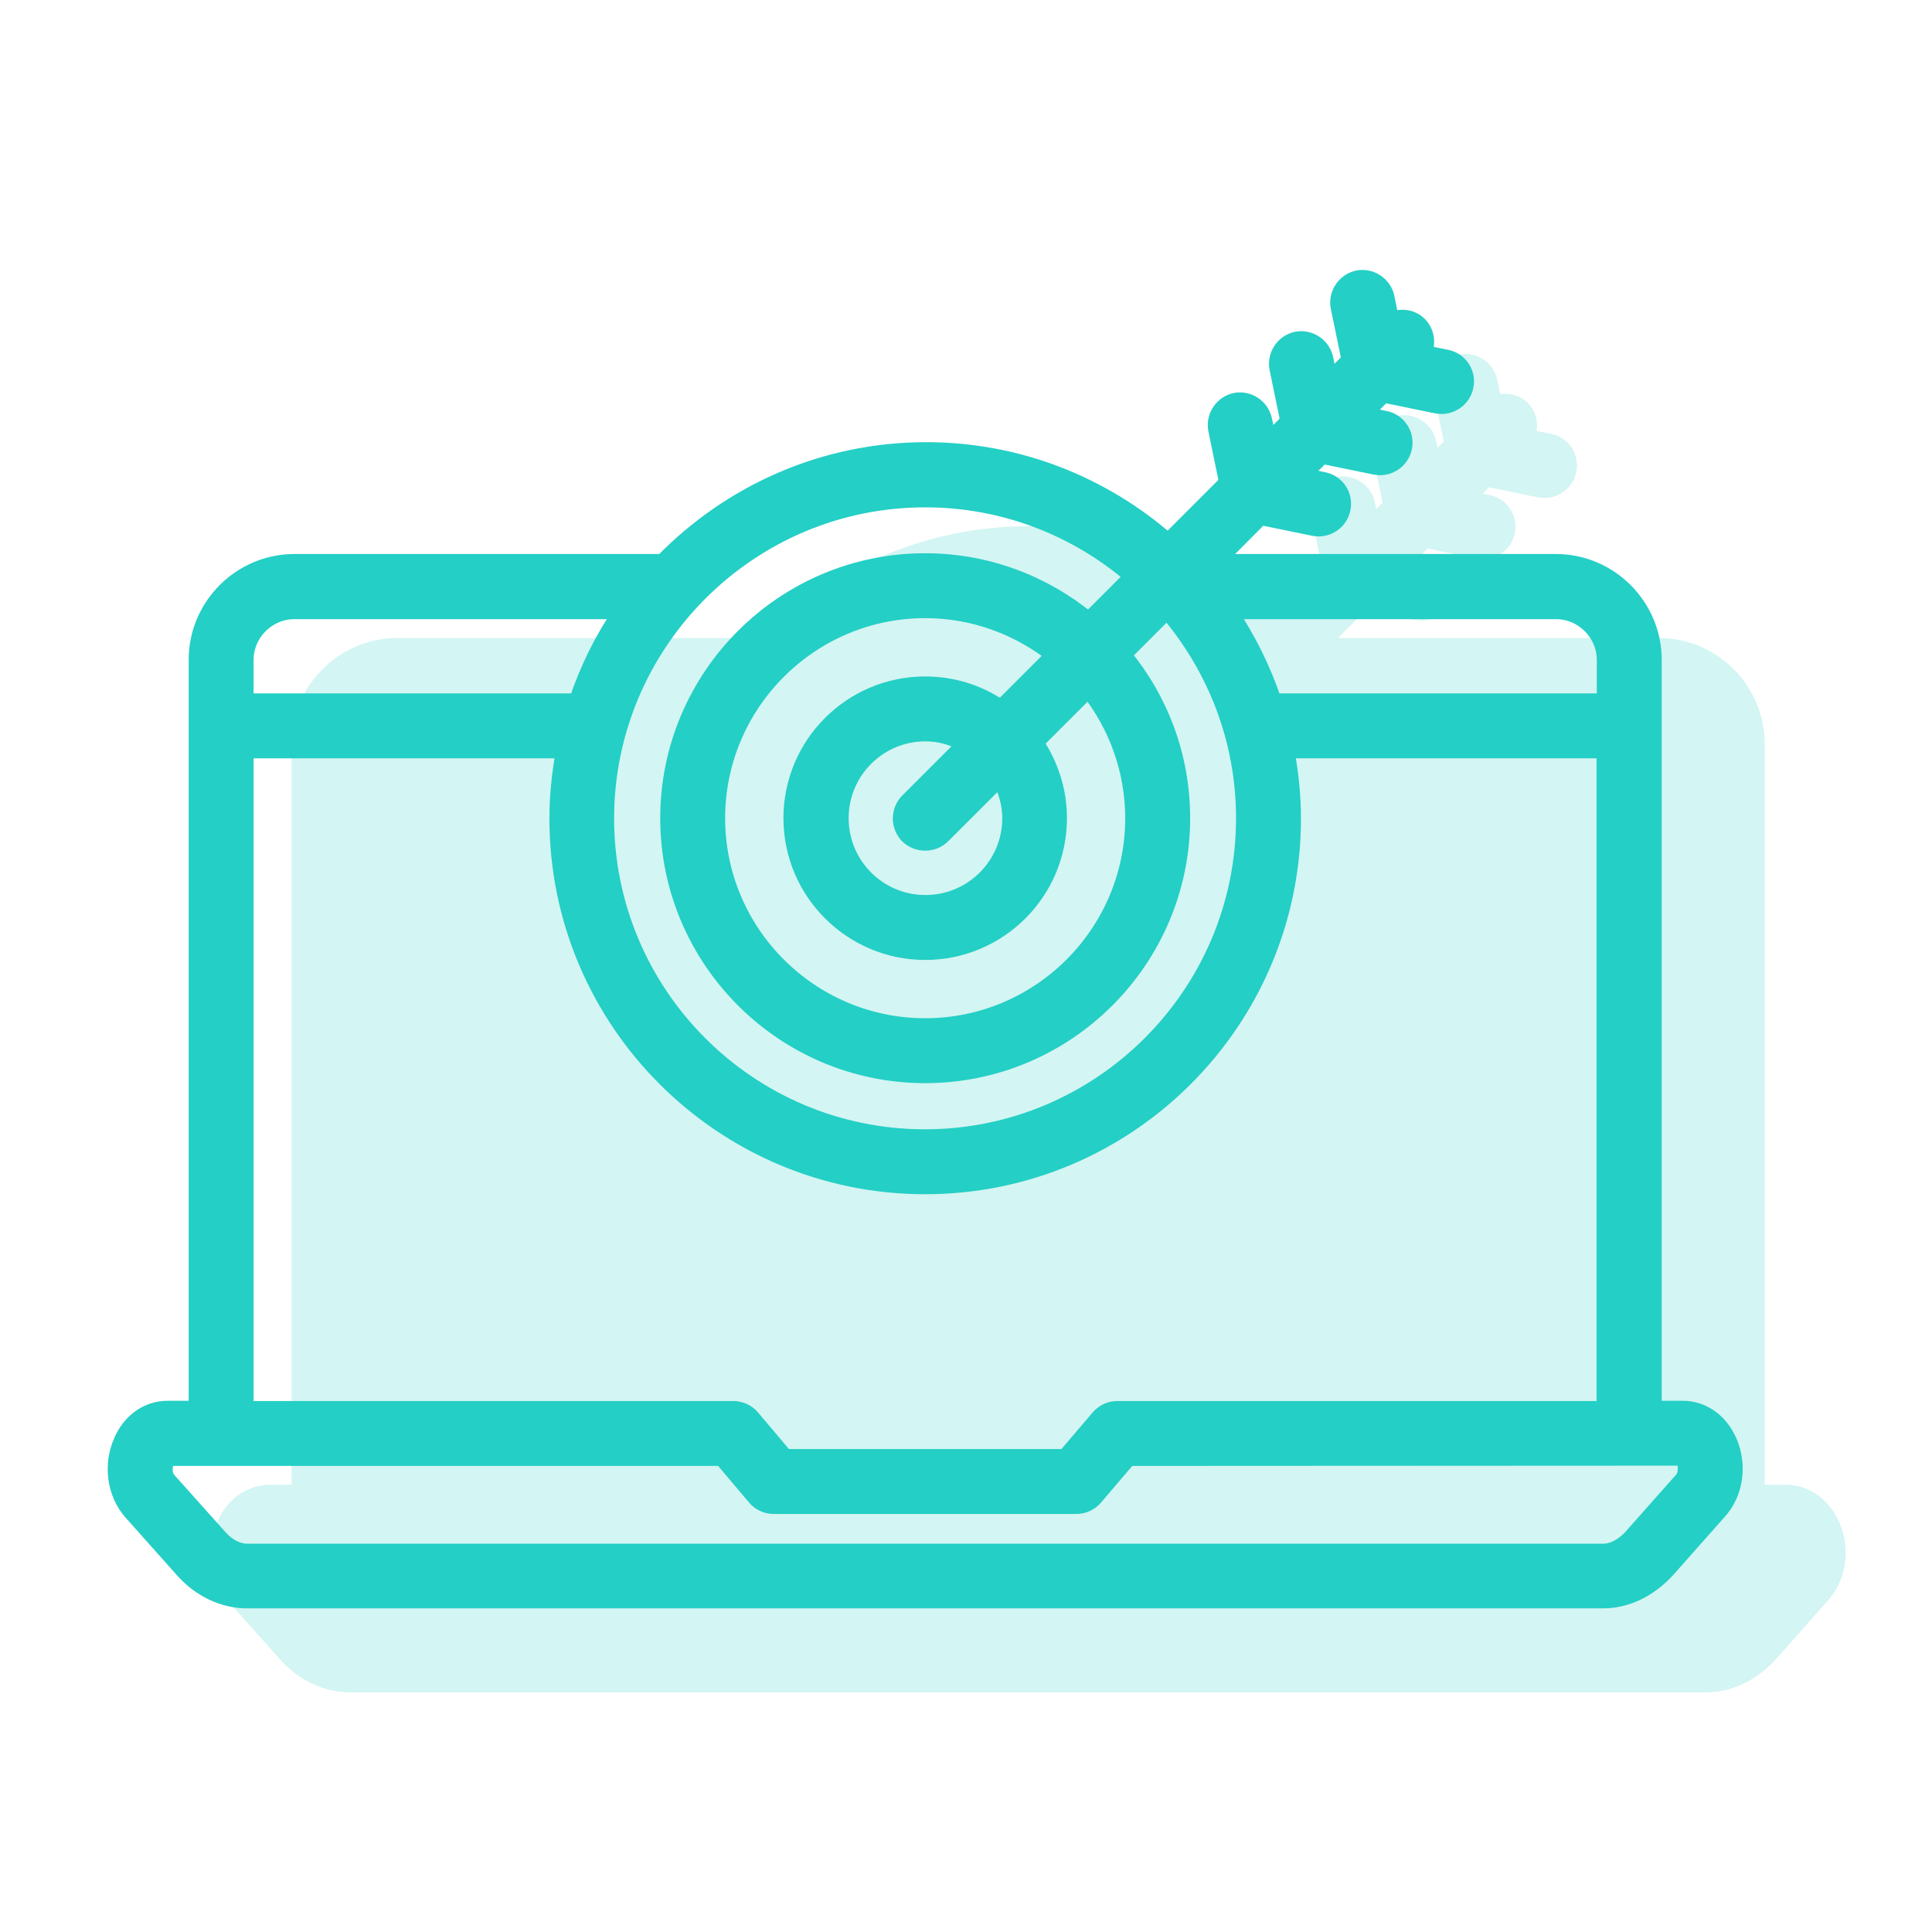
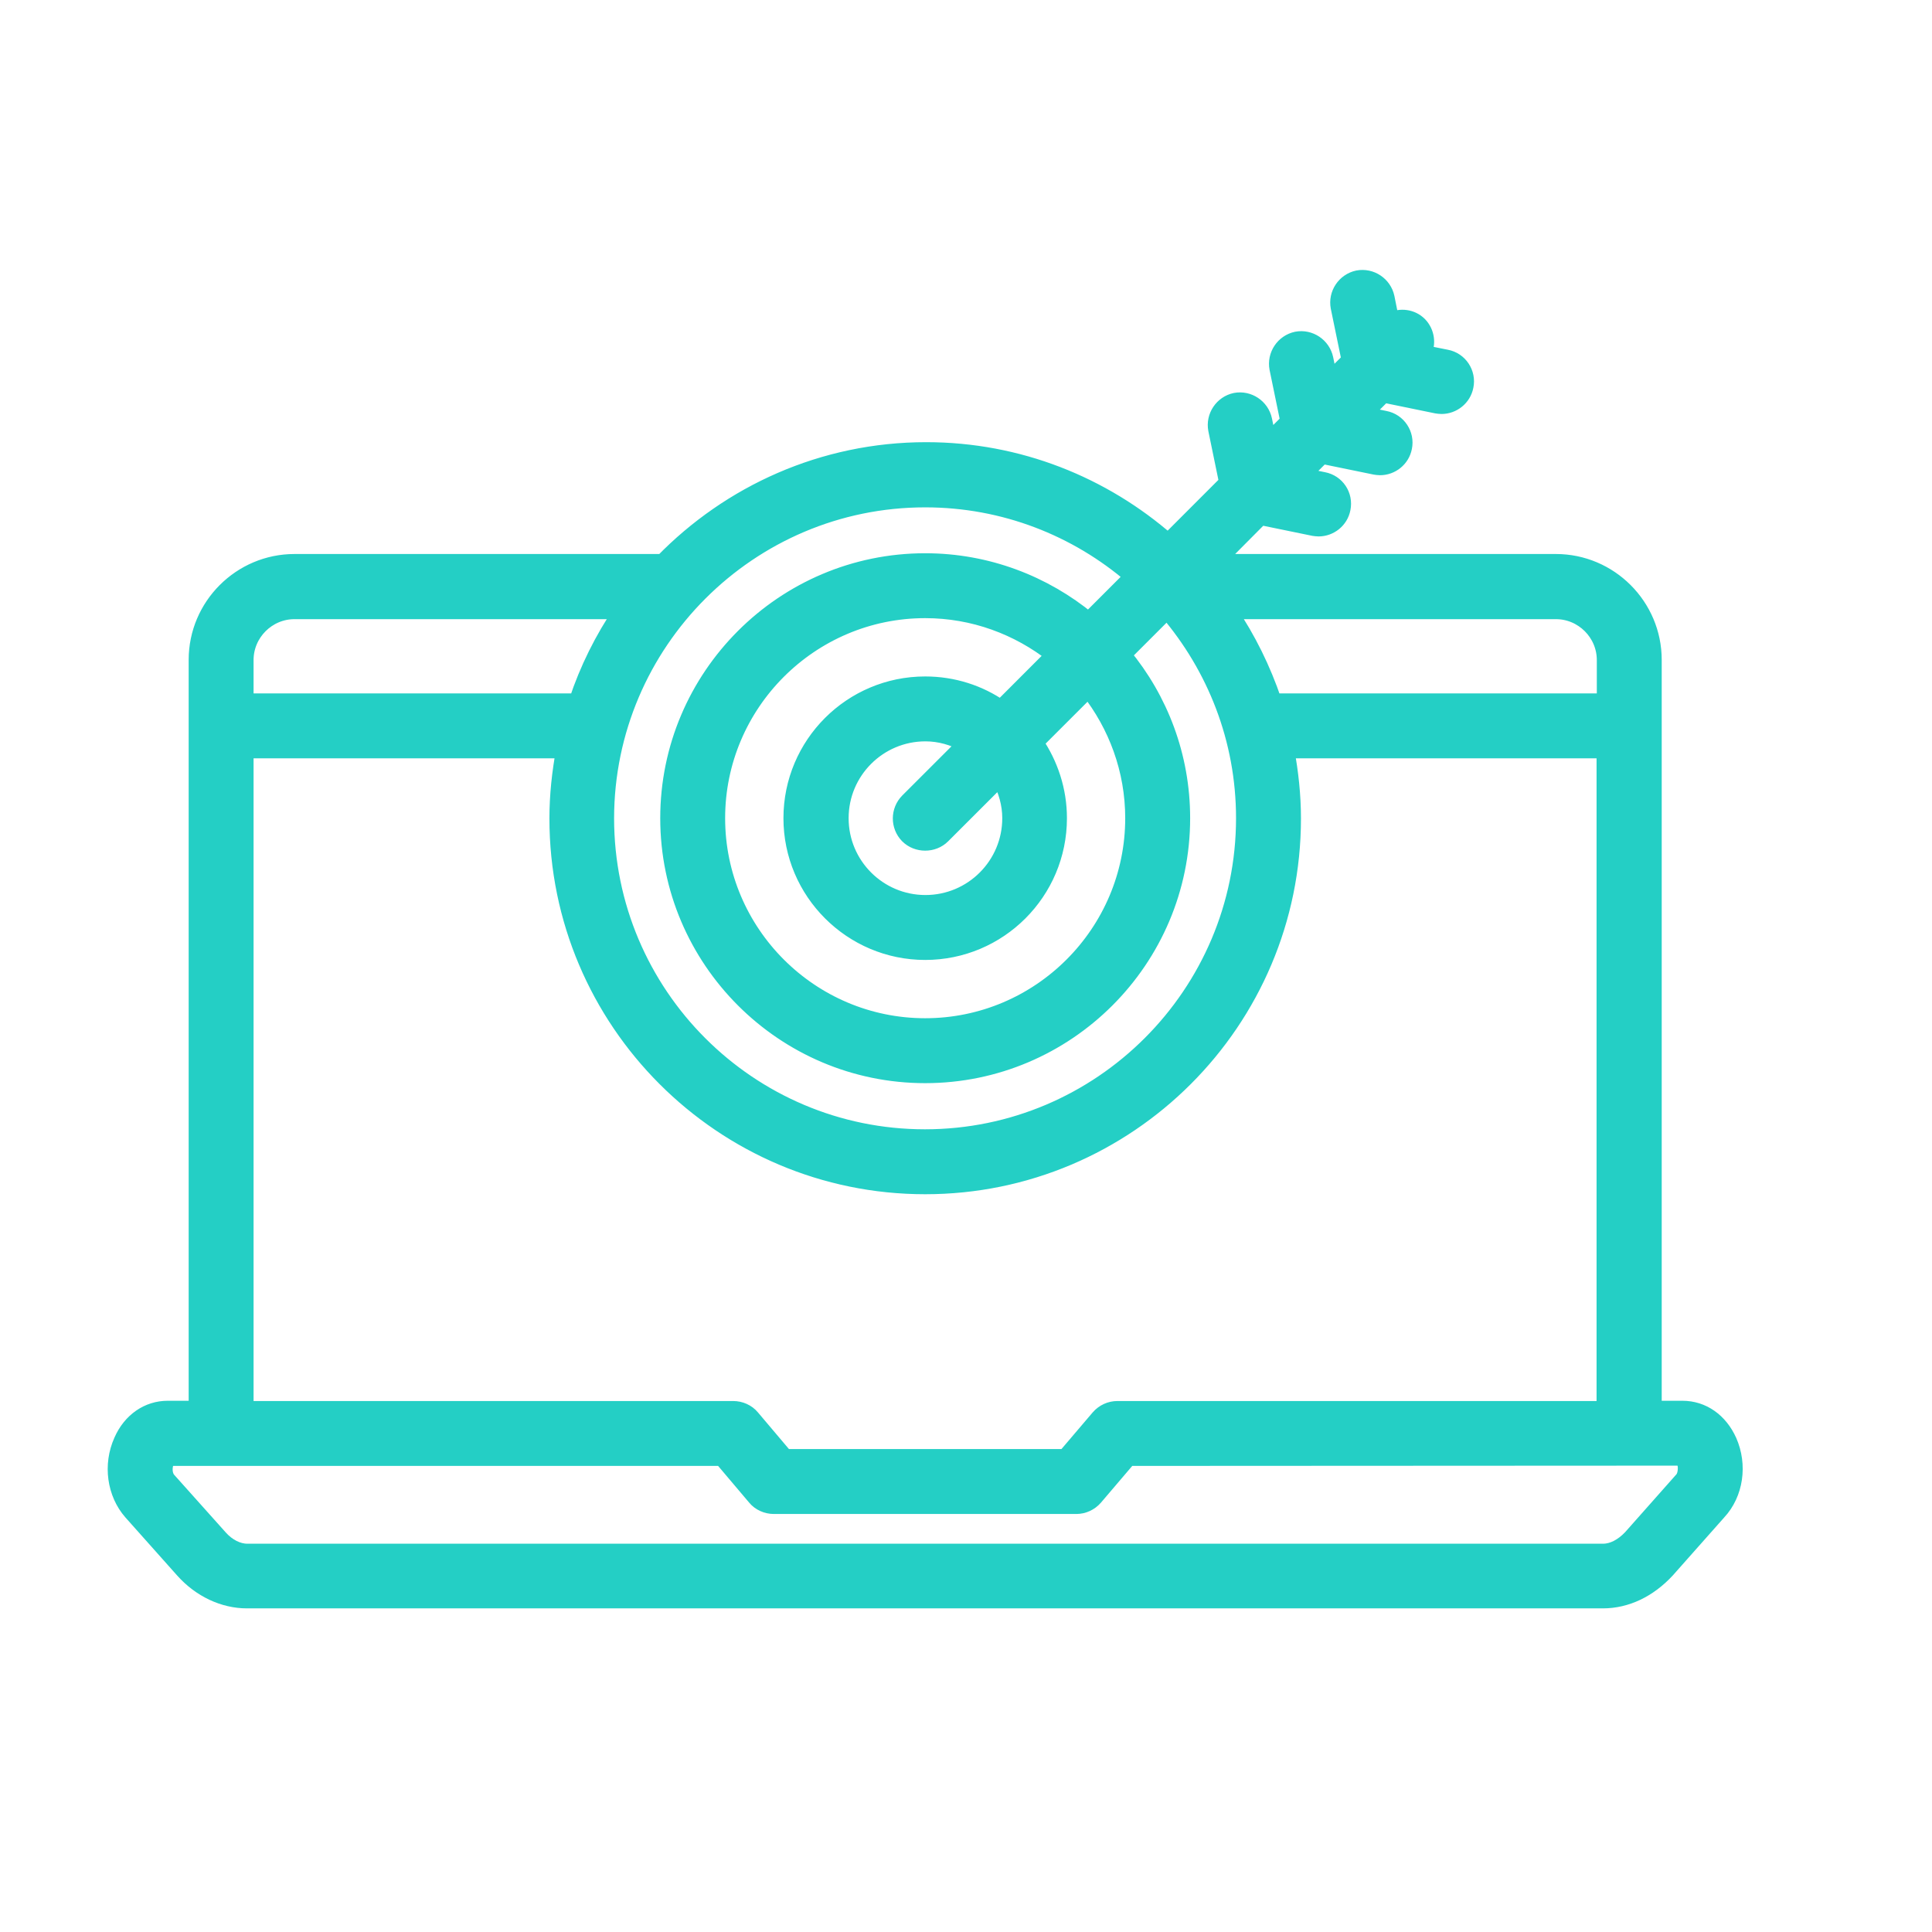
<svg xmlns="http://www.w3.org/2000/svg" width="61" height="61" viewBox="0 0 61 61" fill="none">
  <path d="M54.589 45.499C54.301 44.86 53.758 44.477 53.119 44.477H52.216V20.833C52.216 19.132 50.826 17.742 49.125 17.742H38.397L39.803 16.328L41.473 16.671C41.529 16.679 41.577 16.687 41.632 16.687C41.992 16.687 42.319 16.432 42.391 16.064C42.479 15.641 42.208 15.233 41.784 15.154L41.121 15.018L41.744 14.395L43.414 14.738C43.47 14.746 43.517 14.754 43.573 14.754C43.933 14.754 44.26 14.499 44.332 14.131C44.42 13.716 44.148 13.3 43.725 13.221L43.062 13.085L43.685 12.462L45.355 12.805C45.411 12.813 45.459 12.821 45.514 12.821C45.874 12.821 46.201 12.566 46.273 12.198C46.361 11.783 46.09 11.367 45.666 11.288L44.947 11.144C45.091 10.856 45.051 10.497 44.812 10.249C44.572 10.009 44.212 9.97 43.925 10.113L43.781 9.394C43.693 8.979 43.286 8.707 42.87 8.787C42.455 8.875 42.184 9.283 42.263 9.698L42.607 11.367L41.984 11.991L41.848 11.328C41.76 10.912 41.353 10.64 40.938 10.72C40.522 10.808 40.251 11.216 40.33 11.631L40.674 13.3L40.051 13.924L39.915 13.261C39.827 12.845 39.42 12.574 39.004 12.653C38.589 12.741 38.318 13.149 38.397 13.564L38.741 15.233L36.88 17.095C34.835 15.305 32.167 14.211 29.243 14.211C25.984 14.211 23.037 15.569 20.92 17.742H9.298C7.596 17.742 6.207 19.132 6.207 20.833V44.477H5.296C4.673 44.477 4.122 44.852 3.842 45.491C3.499 46.25 3.627 47.153 4.146 47.744L5.783 49.581C6.326 50.188 7.061 50.532 7.796 50.532H50.611C51.346 50.532 52.056 50.196 52.632 49.573L54.253 47.744C54.796 47.161 54.924 46.258 54.589 45.499ZM49.125 19.299C49.972 19.299 50.667 19.994 50.667 20.841V22.143H40.219C39.875 21.128 39.404 20.17 38.813 19.299H49.125ZM29.211 15.769C31.712 15.769 33.996 16.687 35.753 18.197L34.371 19.579C32.966 18.421 31.168 17.718 29.211 17.718C24.738 17.718 21.096 21.36 21.096 25.833C21.096 30.306 24.738 33.949 29.211 33.949C33.685 33.949 37.327 30.306 37.327 25.833C37.327 23.876 36.632 22.079 35.466 20.673L36.848 19.291C38.357 21.057 39.276 23.333 39.276 25.833C39.276 31.385 34.755 35.906 29.203 35.906C23.652 35.906 19.139 31.393 19.139 25.833C19.147 20.29 23.66 15.769 29.211 15.769ZM28.66 26.384C28.812 26.536 29.012 26.608 29.211 26.608C29.411 26.608 29.611 26.536 29.763 26.384L31.568 24.579C31.767 24.955 31.895 25.378 31.895 25.833C31.895 27.311 30.697 28.509 29.219 28.509C27.742 28.509 26.544 27.311 26.544 25.833C26.544 24.356 27.742 23.157 29.219 23.157C29.675 23.157 30.098 23.285 30.474 23.485L28.668 25.29C28.365 25.594 28.365 26.081 28.66 26.384ZM31.6 22.351C30.921 21.879 30.098 21.608 29.211 21.608C26.879 21.608 24.986 23.501 24.986 25.833C24.986 28.166 26.887 30.059 29.211 30.059C31.544 30.059 33.437 28.166 33.437 25.833C33.437 24.947 33.157 24.124 32.694 23.445L34.364 21.776C35.242 22.894 35.777 24.3 35.777 25.833C35.777 29.452 32.83 32.399 29.211 32.399C25.593 32.399 22.645 29.452 22.645 25.833C22.645 22.215 25.593 19.267 29.211 19.267C30.745 19.267 32.151 19.802 33.269 20.681L31.6 22.351ZM7.756 20.841C7.756 19.994 8.451 19.299 9.298 19.299H19.618C19.027 20.17 18.548 21.128 18.212 22.143H7.756V20.841ZM7.756 23.693H17.805C17.677 24.387 17.597 25.106 17.597 25.841C17.597 32.248 22.805 37.456 29.211 37.456C35.618 37.456 40.826 32.248 40.826 25.841C40.826 25.106 40.746 24.387 40.618 23.693H50.659V44.485H35.282C35.058 44.485 34.843 44.581 34.691 44.756L33.629 46.002H24.794L23.74 44.756C23.596 44.581 23.372 44.485 23.149 44.485H7.756V23.693ZM53.119 46.713C53.111 46.713 53.111 46.713 53.119 46.713L51.497 48.543C51.226 48.83 50.914 48.99 50.619 48.99H7.804C7.509 48.99 7.189 48.83 6.941 48.551L5.304 46.721C5.224 46.626 5.184 46.466 5.208 46.298C5.232 46.13 5.304 46.042 5.296 46.034H22.789L23.844 47.281C23.987 47.456 24.211 47.552 24.435 47.552H33.98C34.204 47.552 34.419 47.456 34.571 47.281L35.634 46.034L51.425 46.026H51.441H51.457H53.103C53.127 46.042 53.199 46.13 53.223 46.29C53.231 46.418 53.215 46.602 53.119 46.713Z" fill="#24CFC5" />
  <path d="M53.119 46.713C53.111 46.713 53.111 46.713 53.119 46.713ZM53.119 46.713L51.497 48.543C51.226 48.83 50.914 48.99 50.619 48.99H7.804C7.509 48.99 7.189 48.83 6.941 48.551L5.304 46.721C5.224 46.626 5.184 46.466 5.208 46.298C5.232 46.13 5.304 46.042 5.296 46.034H22.789L23.844 47.281C23.987 47.456 24.211 47.552 24.435 47.552H33.98C34.204 47.552 34.419 47.456 34.571 47.281L35.634 46.034L51.425 46.026H51.441H51.457H53.103C53.127 46.042 53.199 46.13 53.223 46.29C53.231 46.418 53.215 46.602 53.119 46.713ZM54.589 45.499C54.301 44.86 53.758 44.477 53.119 44.477H52.216V20.833C52.216 19.132 50.826 17.742 49.125 17.742H38.397L39.803 16.328L41.473 16.671C41.529 16.679 41.577 16.687 41.632 16.687C41.992 16.687 42.319 16.432 42.391 16.064C42.479 15.641 42.208 15.233 41.784 15.154L41.121 15.018L41.744 14.395L43.414 14.738C43.47 14.746 43.517 14.754 43.573 14.754C43.933 14.754 44.26 14.499 44.332 14.131C44.42 13.716 44.148 13.3 43.725 13.221L43.062 13.085L43.685 12.462L45.355 12.805C45.411 12.813 45.459 12.821 45.514 12.821C45.874 12.821 46.201 12.566 46.273 12.198C46.361 11.783 46.09 11.367 45.666 11.288L44.947 11.144C45.091 10.856 45.051 10.497 44.812 10.249C44.572 10.009 44.212 9.97 43.925 10.113L43.781 9.394C43.693 8.979 43.286 8.707 42.87 8.787C42.455 8.875 42.184 9.283 42.263 9.698L42.607 11.367L41.984 11.991L41.848 11.328C41.76 10.912 41.353 10.64 40.938 10.72C40.522 10.808 40.251 11.216 40.33 11.631L40.674 13.3L40.051 13.924L39.915 13.261C39.827 12.845 39.42 12.574 39.004 12.653C38.589 12.741 38.318 13.149 38.397 13.564L38.741 15.233L36.88 17.095C34.835 15.305 32.167 14.211 29.243 14.211C25.984 14.211 23.037 15.569 20.92 17.742H9.298C7.596 17.742 6.207 19.132 6.207 20.833V44.477H5.296C4.673 44.477 4.122 44.852 3.842 45.491C3.499 46.25 3.627 47.153 4.146 47.744L5.783 49.581C6.326 50.188 7.061 50.532 7.796 50.532H50.611C51.346 50.532 52.056 50.196 52.632 49.573L54.253 47.744C54.796 47.161 54.924 46.258 54.589 45.499ZM49.125 19.299C49.972 19.299 50.667 19.994 50.667 20.841V22.143H40.219C39.875 21.128 39.404 20.17 38.813 19.299H49.125ZM29.211 15.769C31.712 15.769 33.996 16.687 35.753 18.197L34.371 19.579C32.966 18.421 31.168 17.718 29.211 17.718C24.738 17.718 21.096 21.36 21.096 25.833C21.096 30.306 24.738 33.949 29.211 33.949C33.685 33.949 37.327 30.306 37.327 25.833C37.327 23.876 36.632 22.079 35.466 20.673L36.848 19.291C38.357 21.057 39.276 23.333 39.276 25.833C39.276 31.385 34.755 35.906 29.203 35.906C23.652 35.906 19.139 31.393 19.139 25.833C19.147 20.29 23.66 15.769 29.211 15.769ZM28.66 26.384C28.812 26.536 29.012 26.608 29.211 26.608C29.411 26.608 29.611 26.536 29.762 26.384L31.568 24.579C31.767 24.955 31.895 25.378 31.895 25.833C31.895 27.311 30.697 28.509 29.219 28.509C27.742 28.509 26.544 27.311 26.544 25.833C26.544 24.356 27.742 23.157 29.219 23.157C29.675 23.157 30.098 23.285 30.474 23.485L28.668 25.29C28.365 25.594 28.365 26.081 28.66 26.384ZM31.6 22.351C30.921 21.879 30.098 21.608 29.211 21.608C26.879 21.608 24.986 23.501 24.986 25.833C24.986 28.166 26.887 30.059 29.211 30.059C31.544 30.059 33.437 28.166 33.437 25.833C33.437 24.947 33.157 24.124 32.694 23.445L34.364 21.776C35.242 22.894 35.777 24.3 35.777 25.833C35.777 29.452 32.83 32.399 29.211 32.399C25.593 32.399 22.645 29.452 22.645 25.833C22.645 22.215 25.593 19.267 29.211 19.267C30.745 19.267 32.151 19.802 33.269 20.681L31.6 22.351ZM7.756 20.841C7.756 19.994 8.451 19.299 9.298 19.299H19.618C19.027 20.17 18.548 21.128 18.212 22.143H7.756V20.841ZM7.756 23.693H17.805C17.677 24.387 17.597 25.106 17.597 25.841C17.597 32.248 22.805 37.456 29.211 37.456C35.618 37.456 40.826 32.248 40.826 25.841C40.826 25.106 40.746 24.387 40.618 23.693H50.659V44.485H35.282C35.058 44.485 34.843 44.581 34.691 44.756L33.629 46.002H24.794L23.74 44.756C23.596 44.581 23.372 44.485 23.149 44.485H7.756V23.693Z" stroke="#24CFC5" stroke-width="0.5" />
  <g opacity="0.2">
-     <path d="M57.839 48.152C57.551 47.513 57.008 47.129 56.369 47.129H55.466V23.485C55.466 21.784 54.076 20.394 52.375 20.394H41.647L43.053 18.98L44.723 19.324C44.779 19.332 44.827 19.34 44.882 19.34C45.242 19.34 45.569 19.084 45.641 18.717C45.729 18.293 45.458 17.886 45.034 17.806L44.371 17.67L44.994 17.047L46.664 17.391C46.72 17.399 46.767 17.407 46.823 17.407C47.183 17.407 47.51 17.151 47.582 16.784C47.67 16.368 47.398 15.953 46.975 15.873L46.312 15.737L46.935 15.114L48.605 15.458C48.661 15.466 48.709 15.473 48.764 15.473C49.124 15.473 49.451 15.218 49.523 14.851C49.611 14.435 49.34 14.02 48.916 13.94L48.197 13.796C48.341 13.509 48.301 13.149 48.062 12.902C47.822 12.662 47.462 12.622 47.175 12.766L47.031 12.047C46.943 11.631 46.536 11.36 46.12 11.44C45.705 11.528 45.434 11.935 45.513 12.35L45.857 14.02L45.234 14.643L45.098 13.98C45.01 13.565 44.603 13.293 44.188 13.373C43.772 13.461 43.501 13.868 43.58 14.283L43.924 15.953L43.301 16.576L43.165 15.913C43.077 15.498 42.67 15.226 42.254 15.306C41.839 15.394 41.568 15.801 41.647 16.216L41.991 17.886L40.13 19.747C38.085 17.958 35.417 16.863 32.493 16.863C29.234 16.863 26.287 18.221 24.17 20.394H12.548C10.847 20.394 9.457 21.784 9.457 23.485V47.129H8.546C7.923 47.129 7.372 47.505 7.092 48.144C6.749 48.902 6.877 49.805 7.396 50.396L9.033 52.233C9.576 52.84 10.311 53.184 11.046 53.184H53.861C54.596 53.184 55.306 52.848 55.882 52.225L57.503 50.396C58.046 49.813 58.174 48.91 57.839 48.152Z" fill="#24CFC5" />
-     <path d="M53.917 23.493V24.795H43.469C43.125 23.781 42.654 22.822 42.063 21.952M39.003 20.849L37.621 22.231C36.216 21.073 34.418 20.37 32.461 20.37C27.988 20.37 24.346 24.012 24.346 28.486C24.346 32.959 27.988 36.601 32.461 36.601C36.935 36.601 40.577 32.959 40.577 28.486C40.577 26.529 39.882 24.731 38.716 23.326L40.098 21.944C41.607 23.709 42.526 25.985 42.526 28.486C42.526 34.037 38.005 38.558 32.453 38.558C26.902 38.558 22.389 34.045 22.389 28.486M34.818 27.232L33.013 29.037C32.861 29.189 32.661 29.261 32.461 29.261C32.262 29.261 32.062 29.189 31.91 29.037C31.615 28.733 31.615 28.246 31.918 27.942L33.724 26.137C33.348 25.938 32.925 25.81 32.469 25.81C30.992 25.81 29.794 27.008 29.794 28.486C29.794 29.963 30.992 31.162 32.469 31.162M32.461 32.711C30.137 32.711 28.236 30.818 28.236 28.486C28.236 26.153 30.129 24.26 32.461 24.26C33.348 24.26 34.171 24.532 34.85 25.003L36.519 23.334C35.401 22.455 33.995 21.92 32.461 21.92C28.843 21.92 25.895 24.867 25.895 28.486C25.895 32.104 28.843 35.052 32.461 35.052M35.944 26.097L37.614 24.428M11.006 23.493V24.795H21.462C21.798 23.781 22.277 22.822 22.868 21.952M21.055 26.345C20.927 27.04 20.847 27.759 20.847 28.494C20.847 34.9 26.055 40.108 32.461 40.108C38.868 40.108 44.076 34.9 44.076 28.494C44.076 27.759 43.996 27.04 43.868 26.345H53.909V47.137H38.532C38.308 47.137 38.093 47.233 37.941 47.409L36.879 48.655H28.044L26.99 47.409C26.846 47.233 26.622 47.137 26.399 47.137H11.006M56.369 49.366C56.361 49.366 56.361 49.366 56.369 49.366ZM56.369 49.366L54.747 51.195C54.476 51.483 54.164 51.642 53.869 51.642H11.054C10.759 51.642 10.439 51.483 10.191 51.203L8.554 49.374C8.554 49.374 8.434 49.118 8.458 48.95C8.482 48.783 8.554 48.695 8.546 48.687H26.039L27.094 49.933M56.369 49.366C56.465 49.254 56.481 49.07 56.473 48.942C56.449 48.783 56.377 48.695 56.353 48.679H54.707H54.691H54.675L38.884 48.687L37.821 49.933C37.669 50.109 37.454 50.204 37.23 50.204M57.839 48.152C57.551 47.513 57.008 47.129 56.369 47.129H55.466V23.485C55.466 21.784 54.076 20.394 52.375 20.394H41.647L43.053 18.98L44.723 19.324C44.779 19.332 44.827 19.34 44.882 19.34C45.242 19.34 45.569 19.084 45.641 18.717C45.729 18.293 45.458 17.886 45.034 17.806L44.371 17.67L44.994 17.047L46.664 17.391C46.72 17.399 46.767 17.407 46.823 17.407C47.183 17.407 47.51 17.151 47.582 16.784C47.67 16.368 47.398 15.953 46.975 15.873L46.312 15.737L46.935 15.114L48.605 15.458C48.661 15.466 48.709 15.473 48.764 15.473C49.124 15.473 49.451 15.218 49.523 14.851C49.611 14.435 49.34 14.02 48.916 13.94L48.197 13.796C48.341 13.509 48.301 13.149 48.062 12.902C47.822 12.662 47.462 12.622 47.175 12.766L47.031 12.047C46.943 11.631 46.536 11.36 46.12 11.44C45.705 11.528 45.434 11.935 45.513 12.35L45.857 14.02L45.234 14.643L45.098 13.98C45.01 13.565 44.603 13.293 44.188 13.373C43.772 13.461 43.501 13.868 43.58 14.283L43.924 15.953L43.301 16.576L43.165 15.913C43.077 15.498 42.67 15.226 42.254 15.306C41.839 15.394 41.568 15.801 41.647 16.216L41.991 17.886L40.13 19.747C38.085 17.958 35.417 16.863 32.493 16.863C29.234 16.863 26.287 18.221 24.17 20.394H12.548C10.847 20.394 9.457 21.784 9.457 23.485V47.129H8.546C7.923 47.129 7.372 47.505 7.092 48.144C6.749 48.902 6.877 49.805 7.396 50.396L9.033 52.233C9.576 52.84 10.311 53.184 11.046 53.184H53.861C54.596 53.184 55.306 52.848 55.882 52.225L57.503 50.396C58.046 49.813 58.174 48.91 57.839 48.152Z" stroke="#24CFC5" stroke-width="0.5" />
-   </g>
+     </g>
</svg>